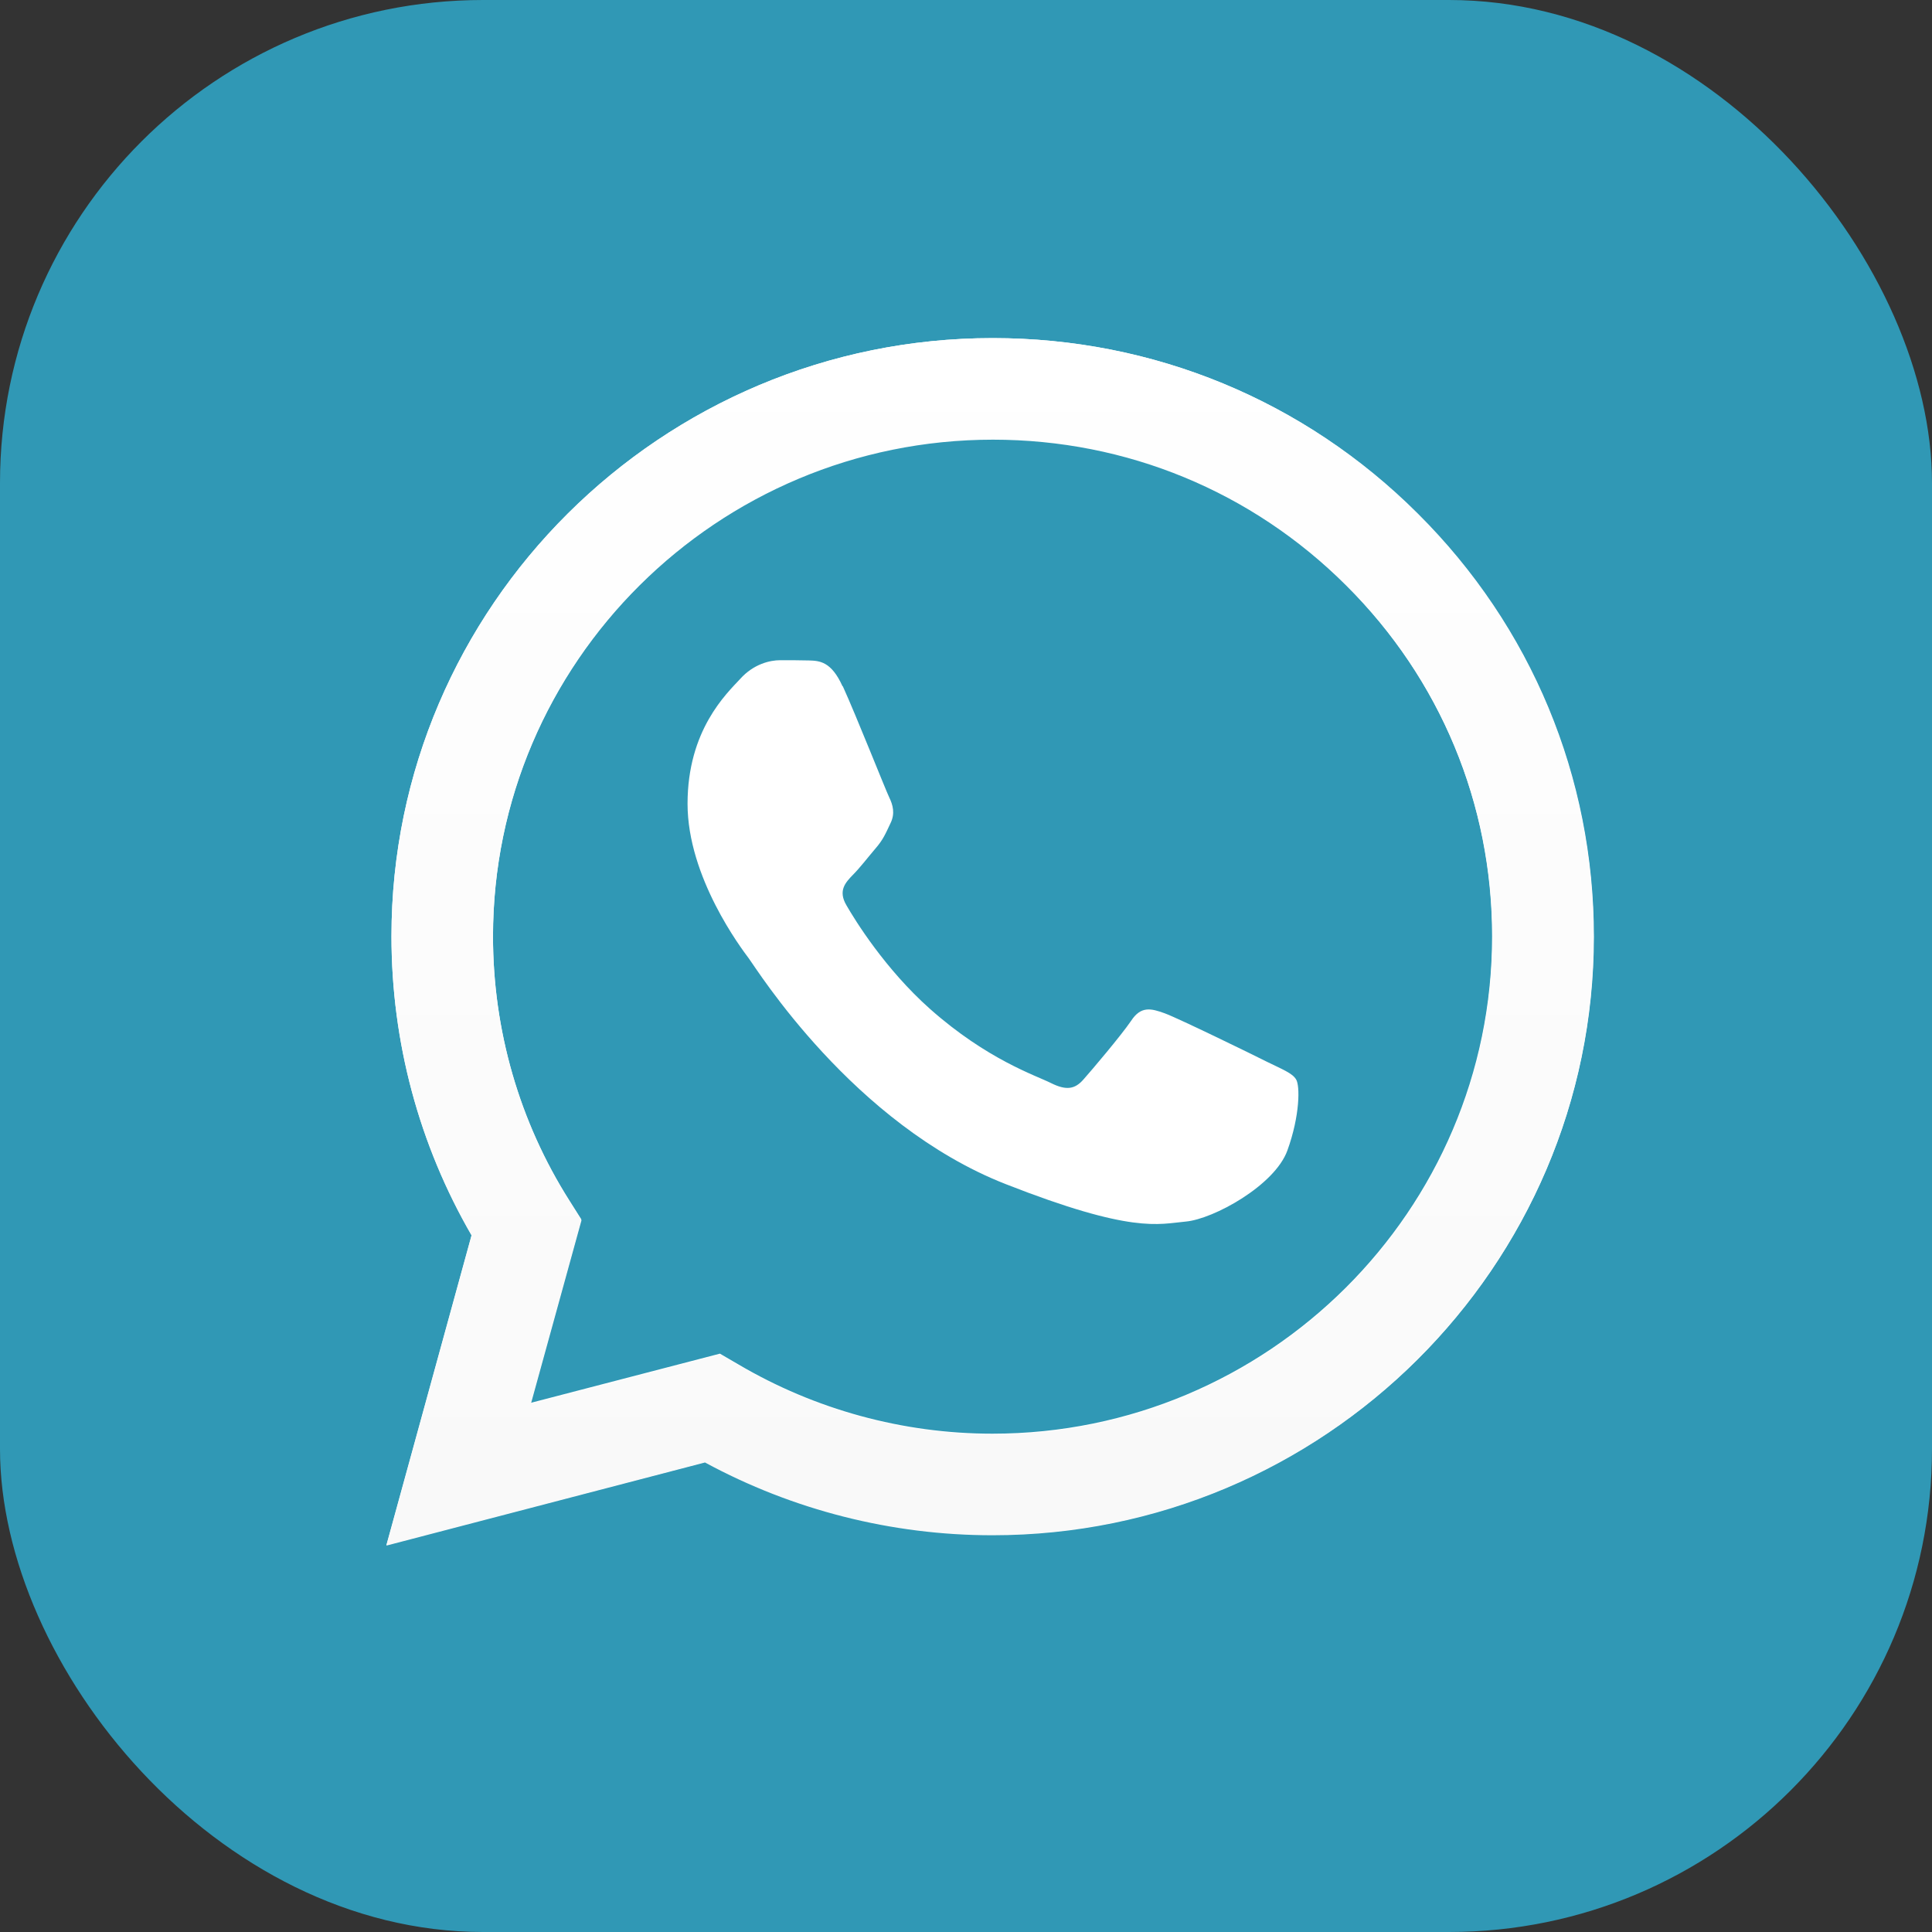
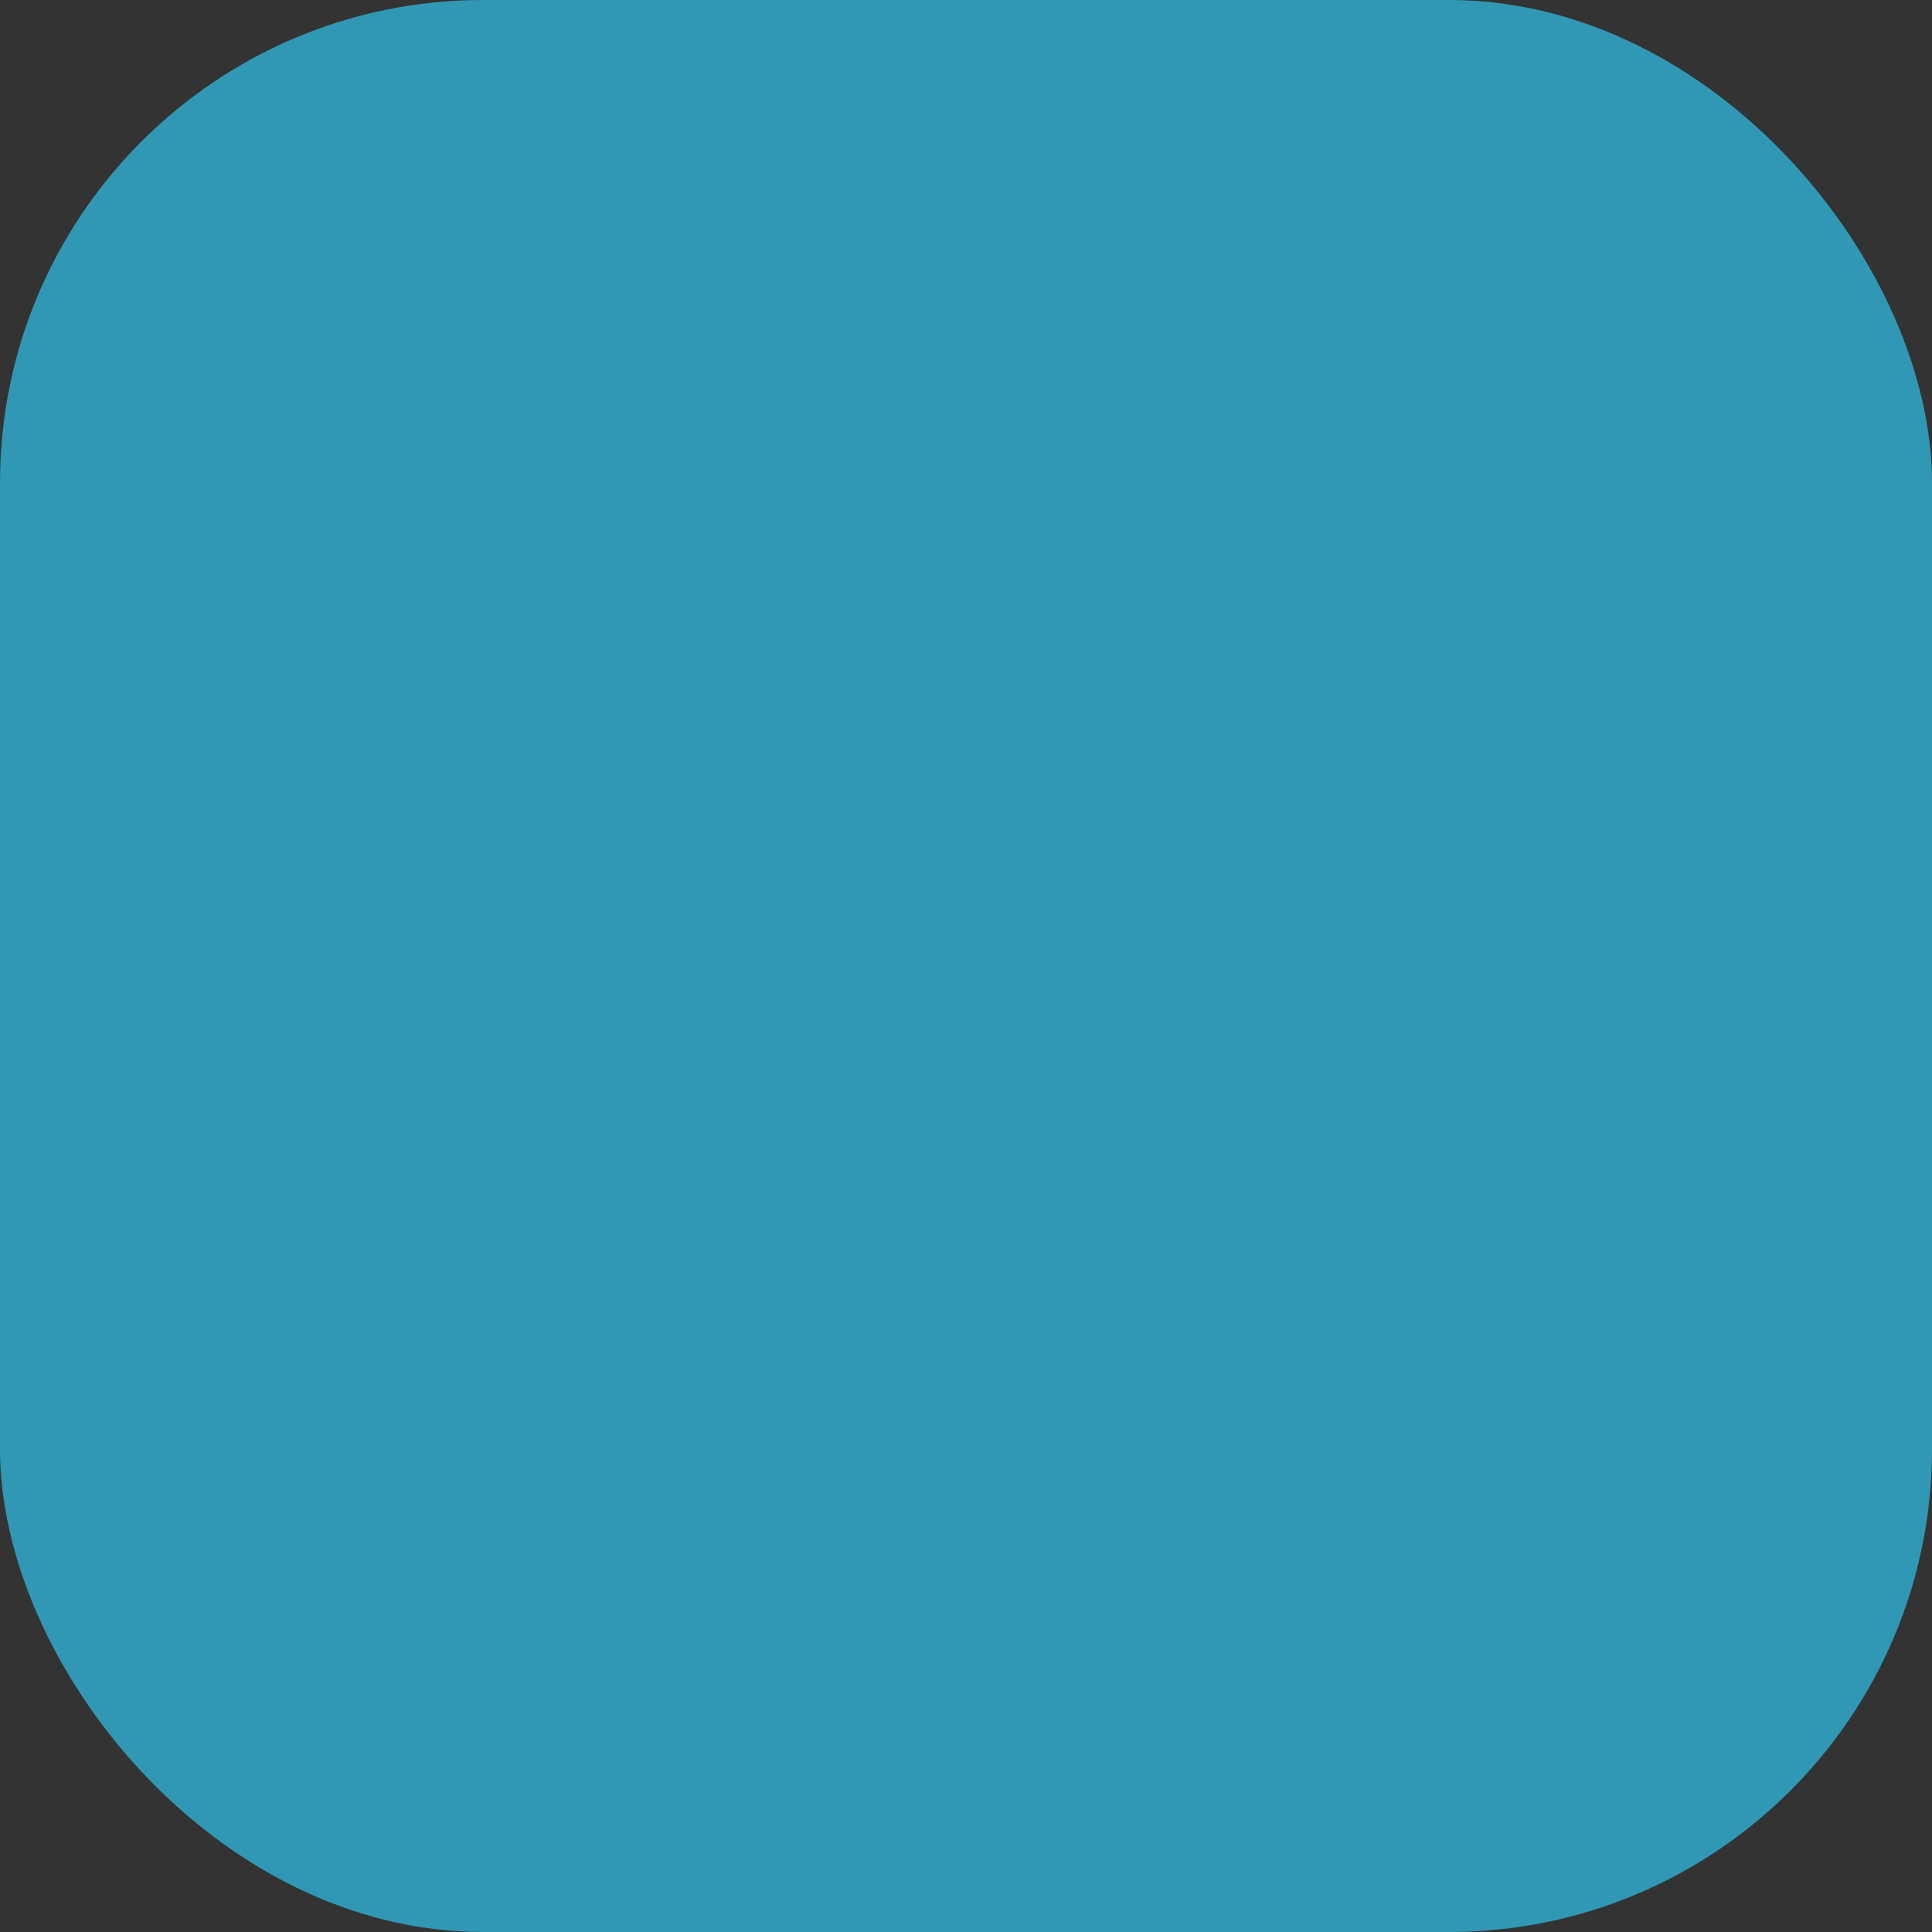
<svg xmlns="http://www.w3.org/2000/svg" width="40" height="40" viewBox="0 0 40 40" fill="none">
  <rect x="0" y="0" width="40" height="40" fill="#333333" stroke="none" />
  <rect width="40" height="40" rx="10" fill="#3098B5" />
-   <path d="M14.905 28.026L15.283 28.246C16.873 29.184 18.695 29.683 20.547 29.683C26.252 29.683 30.892 25.065 30.892 19.387C30.892 16.635 29.815 14.051 27.865 12.104C25.909 10.158 23.312 9.086 20.552 9.086C14.853 9.092 10.207 13.709 10.207 19.381C10.207 21.328 10.754 23.223 11.79 24.856L12.035 25.244L10.987 29.045L14.905 28.026ZM8 31.988L9.764 25.569C8.675 23.698 8.105 21.566 8.105 19.381C8.105 12.556 13.694 7 20.552 7C23.883 7 27.009 8.292 29.355 10.633C31.707 12.973 33 16.085 33 19.393C33 26.218 27.411 31.774 20.552 31.774C18.468 31.774 16.424 31.253 14.602 30.268L8 31.988Z" fill="white" />
-   <path d="M8.105 19.387C8.105 21.571 8.675 23.698 9.764 25.581L8 32L14.596 30.279C16.413 31.264 18.462 31.786 20.547 31.786C27.405 31.786 32.994 26.229 32.994 19.404C32.994 16.096 31.702 12.985 29.35 10.644C27.009 8.292 23.883 7 20.552 7C13.694 7 8.105 12.556 8.105 19.387ZM12.035 25.256L11.79 24.868C10.754 23.228 10.207 21.334 10.207 19.393C10.207 13.715 14.853 9.103 20.558 9.103C23.324 9.103 25.92 10.175 27.871 12.122C29.827 14.068 30.898 16.652 30.898 19.404C30.898 25.082 26.252 29.7 20.552 29.7C18.695 29.7 16.873 29.202 15.289 28.263L14.911 28.043L10.992 29.063L12.04 25.262L12.035 25.256Z" fill="url(#paint0_linear_49_107)" />
-   <path fill-rule="evenodd" clip-rule="evenodd" d="M17.443 14.207C17.21 13.692 16.966 13.68 16.745 13.674C16.564 13.669 16.355 13.669 16.151 13.669C15.947 13.669 15.604 13.744 15.324 14.057C15.039 14.364 14.235 15.117 14.235 16.641C14.235 18.165 15.348 19.636 15.505 19.845C15.662 20.053 17.659 23.275 20.82 24.515C23.446 25.546 23.982 25.343 24.552 25.291C25.123 25.239 26.392 24.544 26.654 23.819C26.916 23.095 26.916 22.475 26.834 22.348C26.759 22.22 26.549 22.139 26.241 21.988C25.932 21.832 24.401 21.085 24.116 20.98C23.83 20.876 23.621 20.824 23.417 21.137C23.207 21.444 22.613 22.145 22.433 22.348C22.252 22.556 22.072 22.579 21.758 22.423C21.449 22.267 20.442 21.942 19.254 20.888C18.328 20.065 17.705 19.057 17.525 18.744C17.344 18.437 17.508 18.269 17.659 18.112C17.799 17.973 17.967 17.753 18.125 17.568C18.282 17.388 18.334 17.261 18.433 17.052C18.538 16.844 18.486 16.664 18.41 16.508C18.334 16.351 17.729 14.822 17.449 14.207" fill="white" />
  <defs>
    <linearGradient id="paint0_linear_49_107" x1="22.141" y1="31.429" x2="22.141" y2="6.44" gradientUnits="userSpaceOnUse">
      <stop stop-color="#F9F9F9" />
      <stop offset="1" stop-color="white" />
    </linearGradient>
  </defs>
</svg>